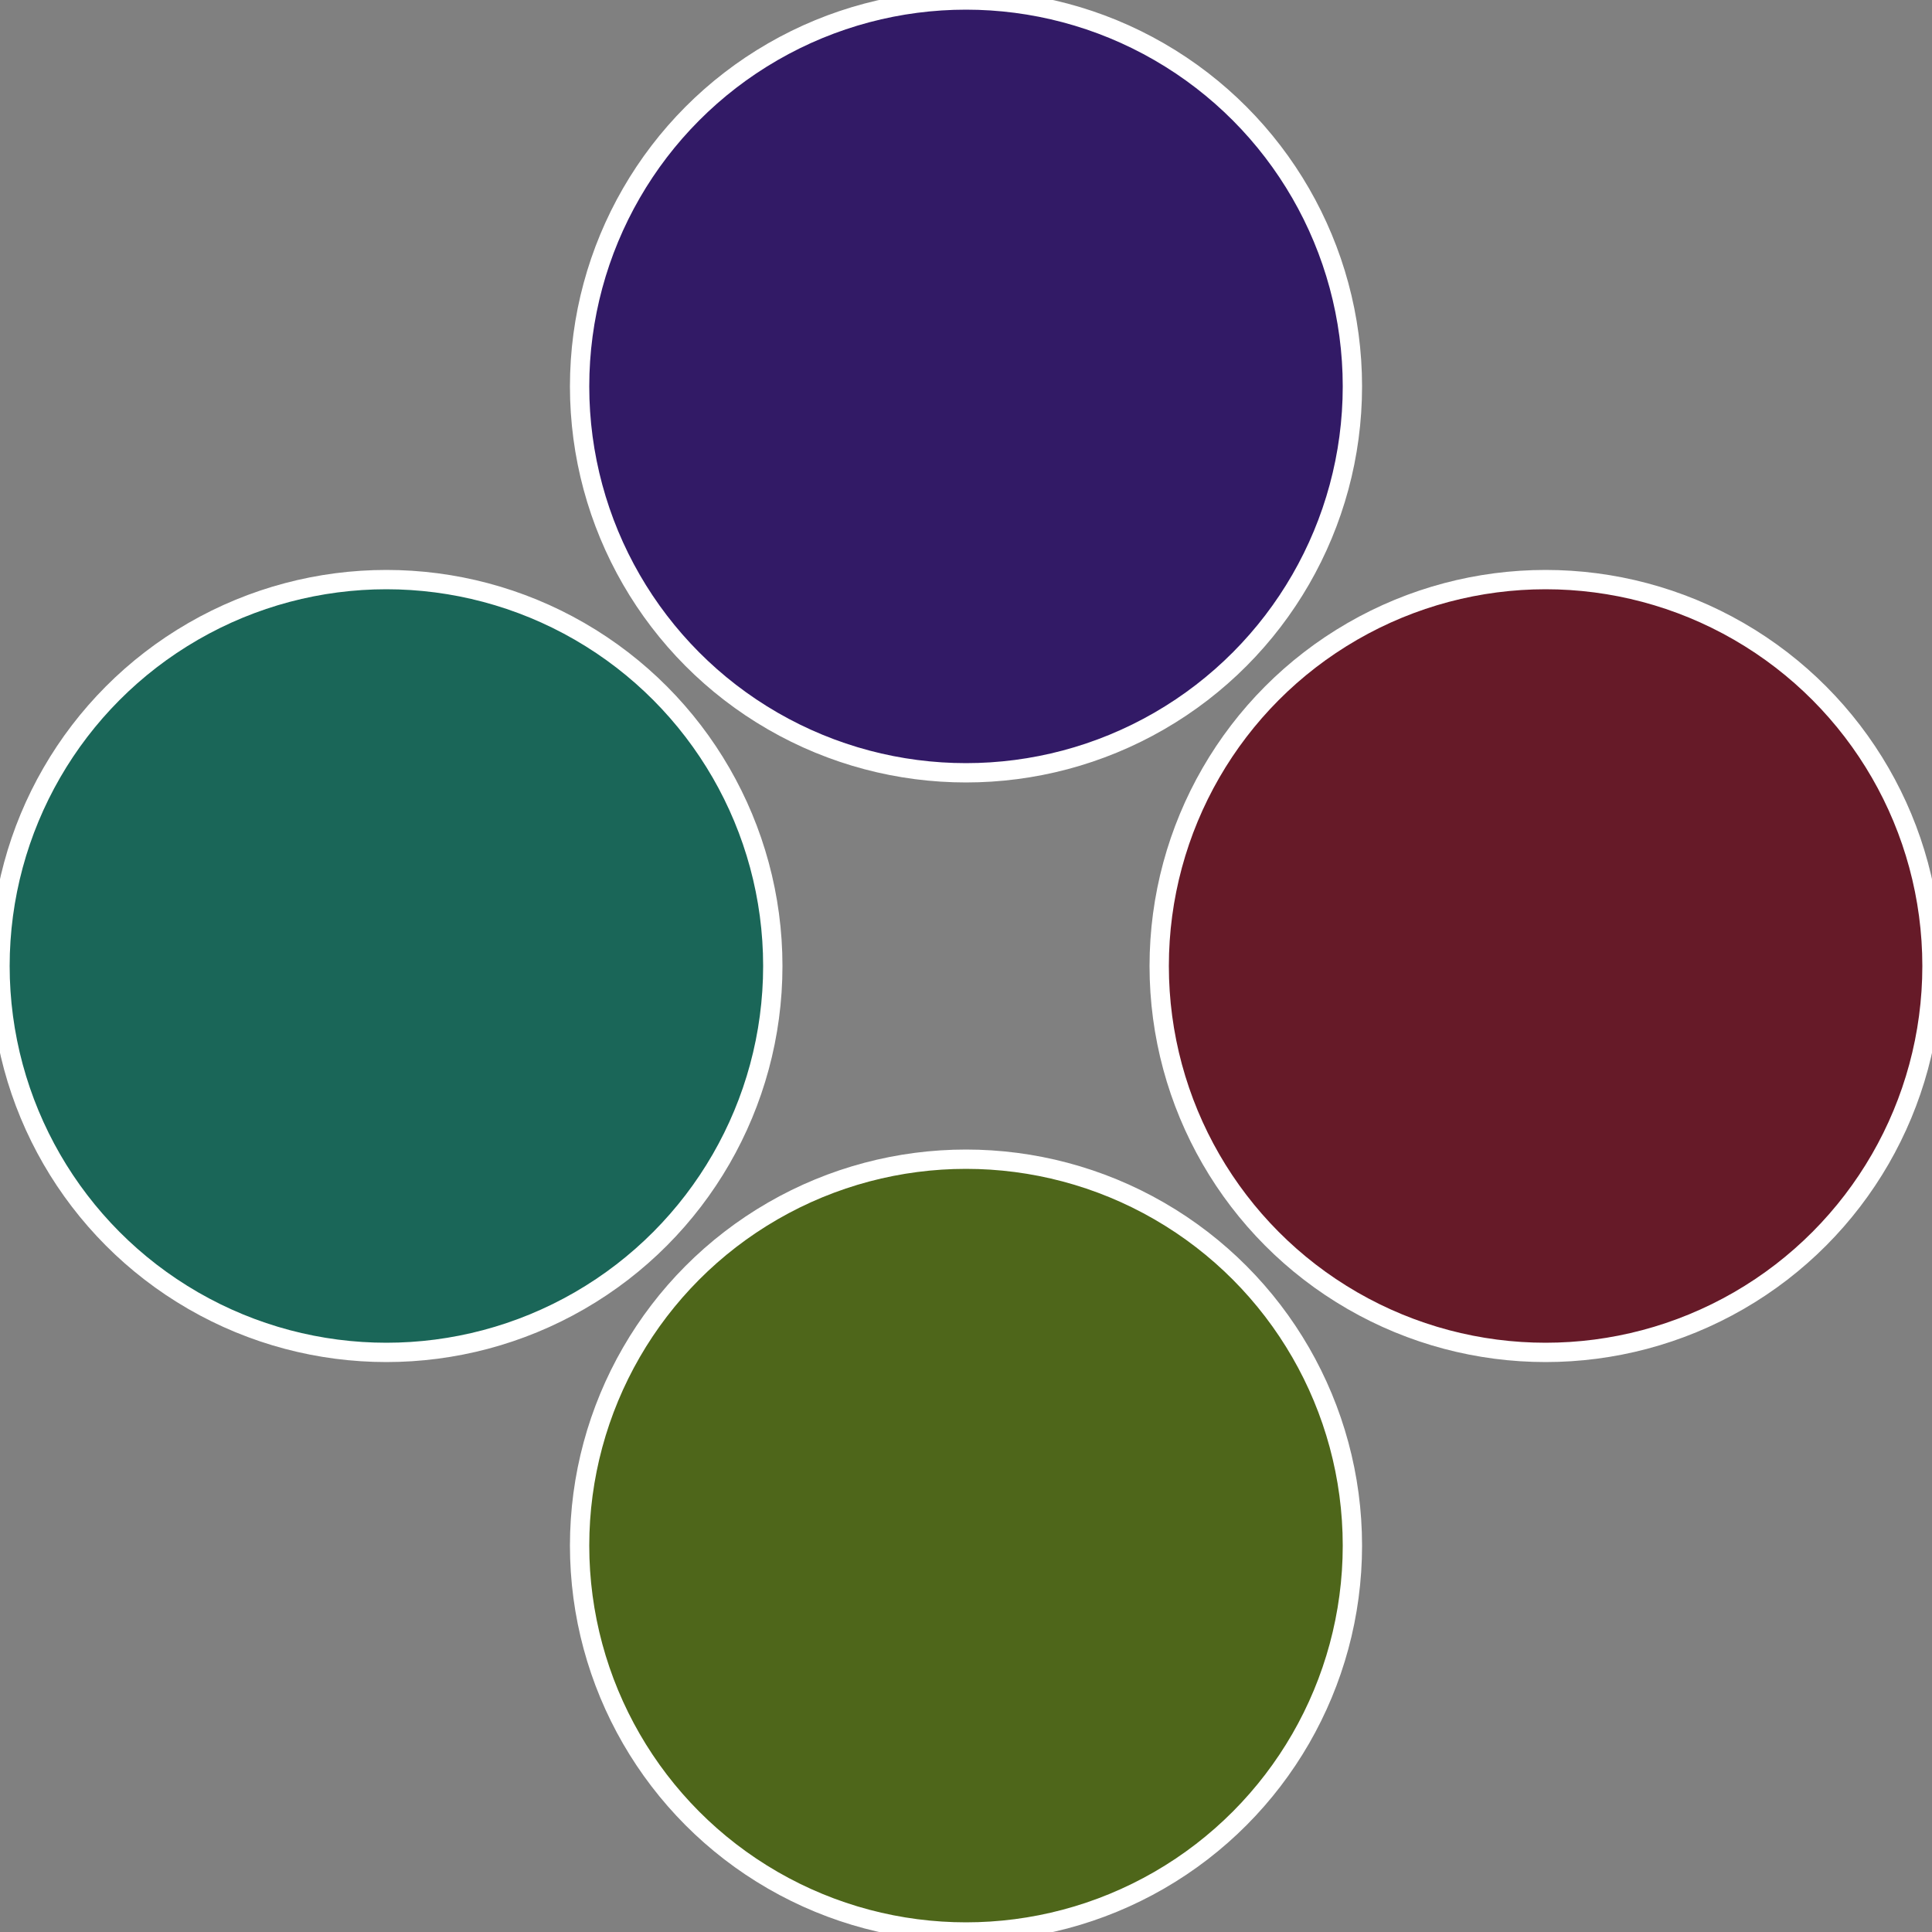
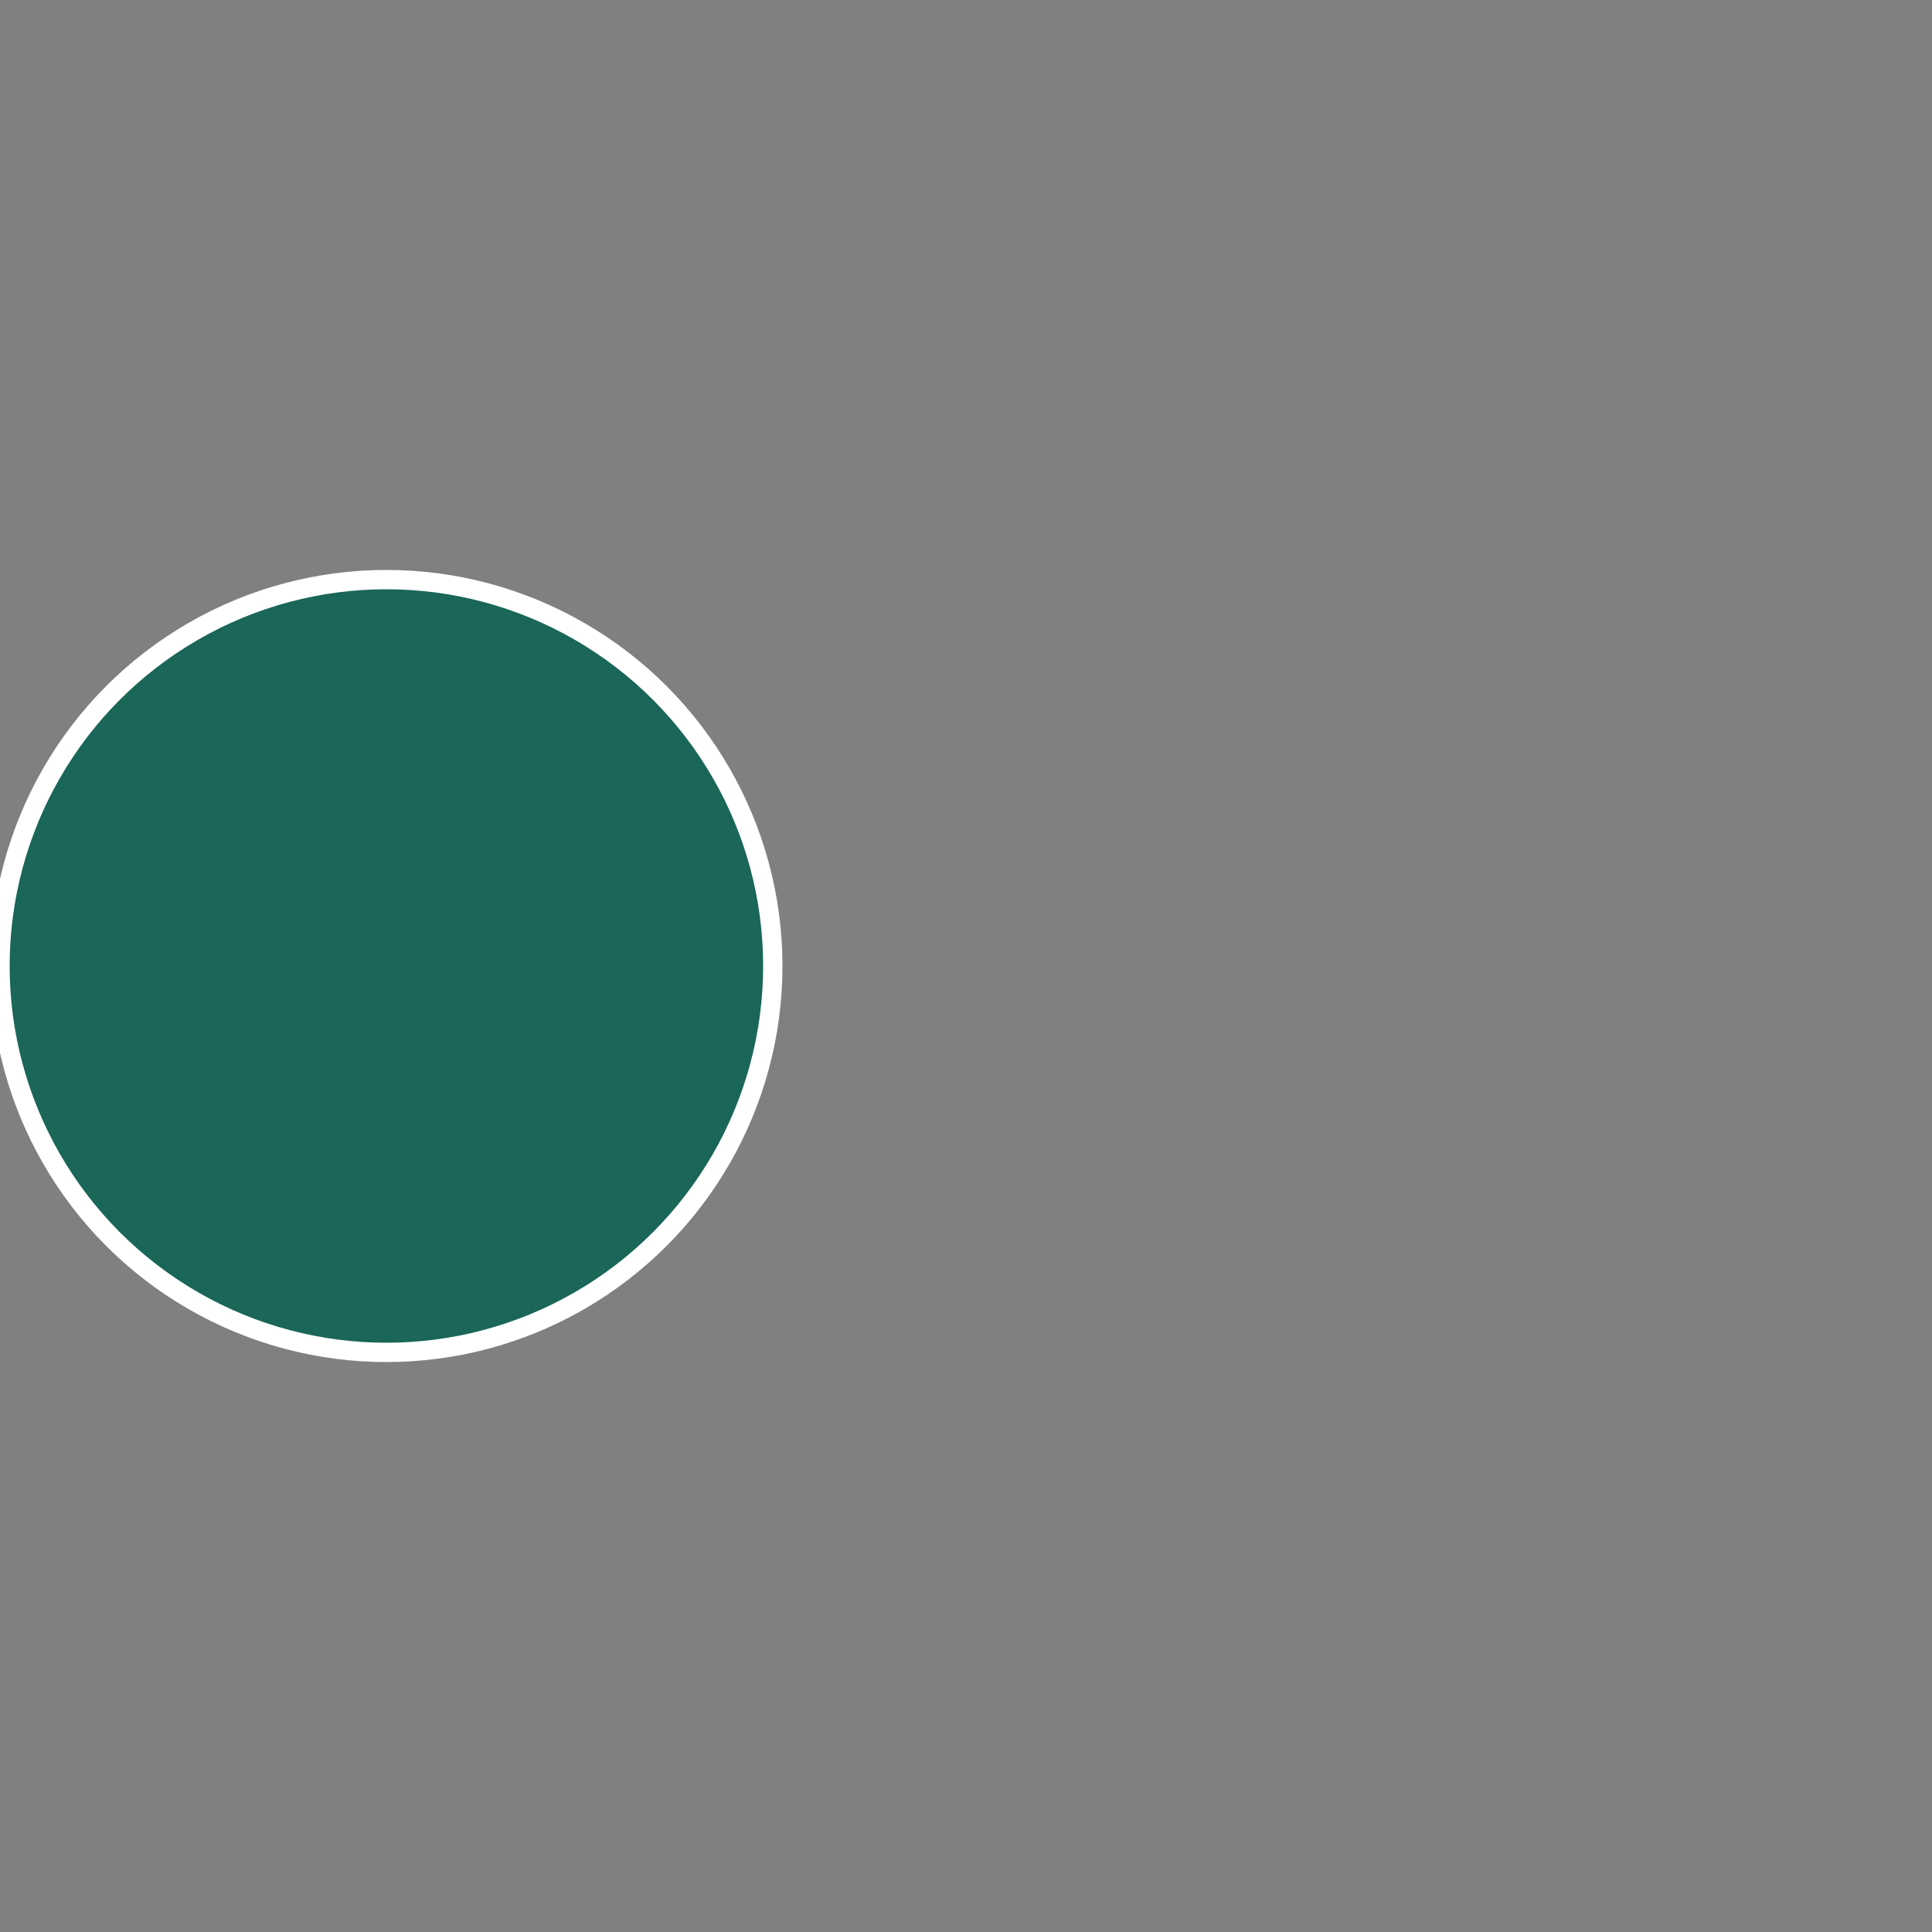
<svg xmlns="http://www.w3.org/2000/svg" width="500" height="500" viewBox="-1 -1 2 2">
  <rect x="-1" y="-1" width="2" height="2" fill="#808080" stroke="none" />
-   <circle cx="0.6" cy="0" r="0.4" fill="#661a28" stroke="#fff" stroke-width="1%" />
-   <circle cx="3.6739403974421E-17" cy="0.6" r="0.4" fill="#4e661a" stroke="#fff" stroke-width="1%" />
  <circle cx="-0.6" cy="7.3478807948841E-17" r="0.4" fill="#1a6658" stroke="#fff" stroke-width="1%" />
-   <circle cx="-1.1021821192326E-16" cy="-0.6" r="0.4" fill="#321a66" stroke="#fff" stroke-width="1%" />
</svg>